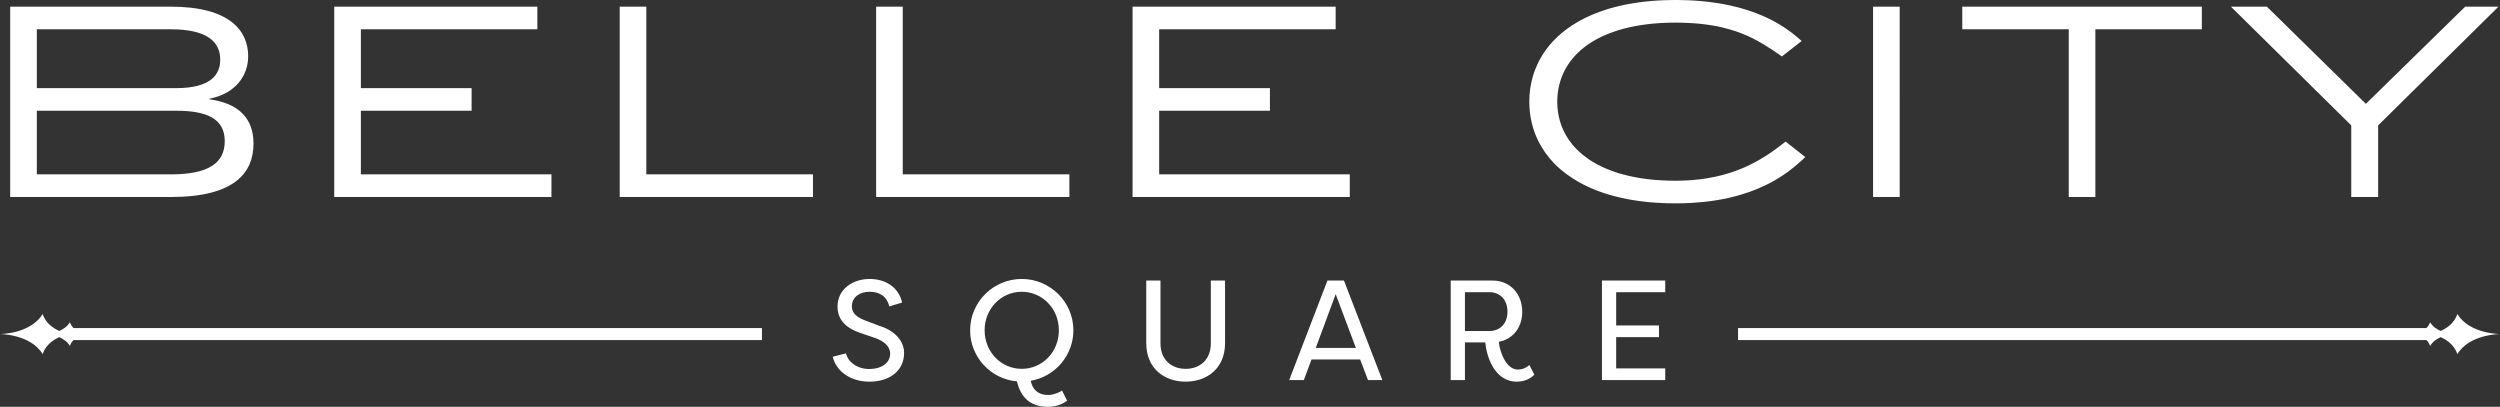
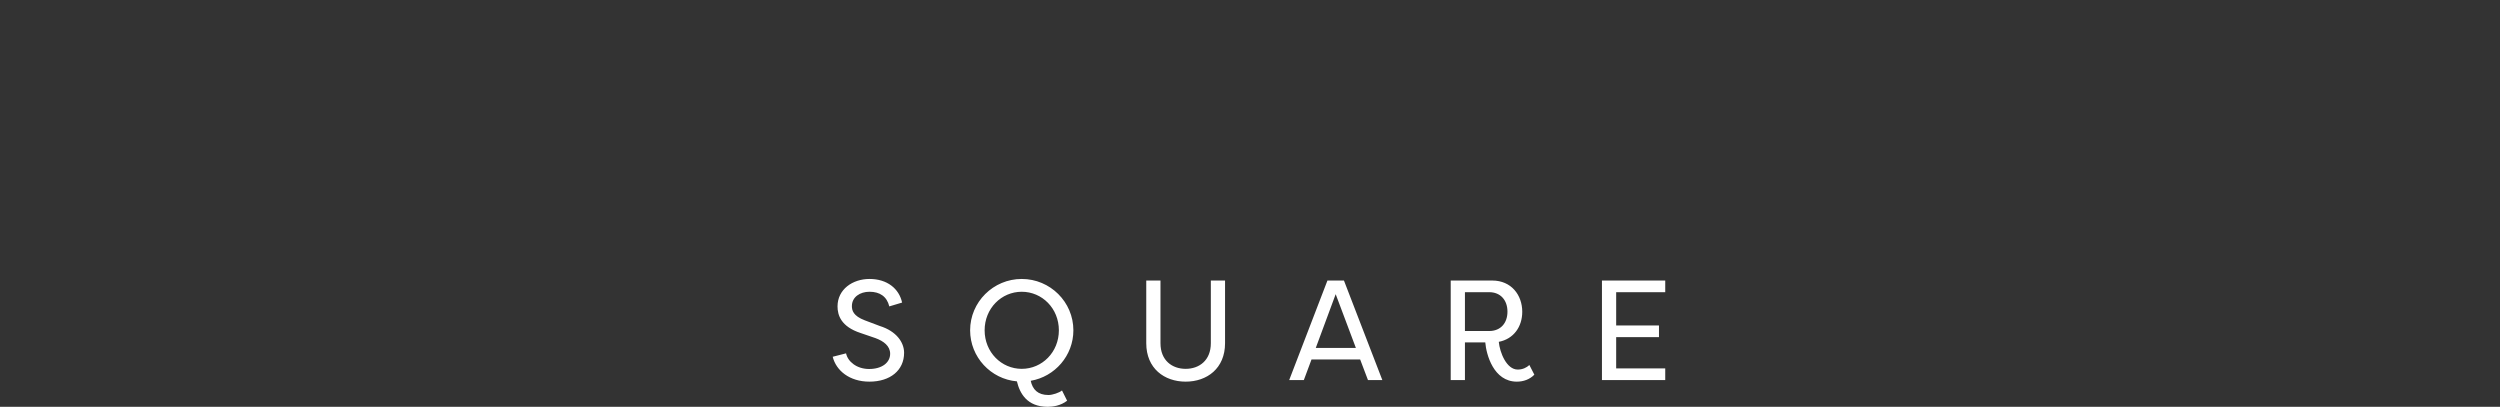
<svg xmlns="http://www.w3.org/2000/svg" id="Layer_2" viewBox="0 0 809.05 131.655">
  <rect x="0" y="0" width="809.05" height="131.655" fill="#333333" stroke="none" />
  <defs>
    <style>.cls-1{fill:#fff;}</style>
  </defs>
  <g id="Layer_1-2">
-     <path class="cls-1" d="M82.038,46.438c0-7.929-4.566-13.01-14.298-14.305v-.167c8.698-1.726,12.575-7.671,12.575-13.783,0-8.186-5.945-16.025-24.98-16.025H3.3v61.592h52.035c20.588,0,26.703-7.838,26.703-17.312ZM11.918,9.481h43.417c11.542,0,15.934,3.961,15.934,9.815,0,4.741-2.927,9.224-14.215,9.224H11.918V9.481ZM11.918,35.836h45.136c9.735,0,15.68,2.499,15.68,9.822,0,7.149-5.343,10.769-17.399,10.769H11.918v-20.591ZM146.518,9.481h27.382V2.158h-65.731v61.592h70.294v-7.323h-61.676v-20.591h35.836v-7.316h-35.836V9.481h29.73ZM209.163,54.193V2.158h-8.611v61.592h62.539v-7.323h-53.928v-2.234ZM292.147,54.367V2.158h-8.611v61.592h62.539v-7.323h-53.928v-2.06ZM375.131,26.977V9.481h57.116V2.158h-65.727v61.592h70.294v-7.323h-61.683v-20.591h35.836v-7.316h-35.836v-1.543ZM504.421,28.313c.016-.081.032-.161.05-.241.158-.738.353-1.462.585-2.173.455-1.392,1.051-2.729,1.79-4.003.435-.75.92-1.478,1.454-2.183.492-.65,1.028-1.279,1.605-1.887,2.085-2.203,4.713-4.125,7.886-5.701.083-.041.169-.08.252-.121.312-.152.621-.306.944-.451,1.196-.539,2.471-1.025,3.808-1.468.328-.109.652-.221.989-.323,1.266-.387,2.598-.726,3.984-1.025.339-.073.683-.143,1.029-.211.201-.039.399-.081.603-.119.531-.098,1.071-.188,1.618-.273.595-.092,1.202-.175,1.816-.252.348-.044.701-.084,1.055-.122.47-.051.94-.103,1.421-.145.489-.043.991-.076,1.492-.109.446-.03.896-.058,1.351-.08.322-.016.646-.029.972-.041.004-0.0.009-0.0.013-.001.024-.001.047-.002.07-.003.249-.009.493-.022.745-.029.243-.006.494-.006.74-.01.003,0,.006,0,.009-0.0.255-.004.51-.008.767-.01.214-.002.423-.009.639-.009.033,0,.064-.001.097-.001.468,0,.923.006,1.378.013.066.001.134.001.2.002.303.005.598.015.895.023.662.018,1.311.044,1.945.077.002 0.0.004 0.0.005 0.0.357.019.711.039,1.06.062.111.007.22.015.33.023.386.027.768.057,1.144.089.38.033.759.067,1.129.105.028.003.054.006.082.009.169.018.334.038.501.057.224.025.452.049.672.076.009.001.018.002.026.003,1.279.158,2.49.351,3.65.571.009.002.018.003.026.005.194.037.388.074.579.112.07.014.139.029.209.044.312.064.623.129.927.197.132.03.259.061.39.092,1.601.374,3.091.805,4.488,1.284.323.111.641.223.954.339.792.292,1.555.599,2.292.919.382.166.759.334,1.127.507.16.075.317.151.475.227.104.05.208.1.311.151.014.007.029.014.043.021,1.203.593,2.34,1.219,3.431,1.867,2.009,1.193,3.864,2.459,5.697,3.727.165.114.33.228.494.342l2.194-1.72,2.844-2.229.856-.671.131-.102.352-.276c-.198-.171-.42-.365-.658-.571-.626-.542-1.389-1.193-2.318-1.914-.136-.106-.279-.214-.422-.322-.145-.11-.295-.221-.448-.334-.262-.193-.535-.389-.82-.589-.192-.135-.388-.27-.59-.407-.04-.027-.082-.055-.123-.082-.24-.161-.487-.323-.742-.487-.207-.133-.413-.265-.63-.399-.105-.065-.216-.13-.323-.194-.417-.253-.851-.506-1.305-.76-.335-.188-.681-.375-1.037-.562-.245-.129-.497-.257-.752-.385-.386-.194-.784-.387-1.194-.579-.341-.16-.69-.318-1.047-.475-2.937-1.291-6.444-2.488-10.617-3.41-.002-0-.004-.001-.005-.001-.35-.077-.699-.155-1.058-.228-.345-.07-.699-.137-1.053-.203-.067-.013-.131-.026-.198-.038-.584-.108-1.182-.21-1.791-.306-.749-.119-1.512-.231-2.299-.331-.171-.022-.346-.042-.519-.062-.095-.011-.193-.021-.289-.032-.241-.028-.484-.055-.728-.082-.044-.005-.087-.01-.131-.015-.549-.058-1.109-.11-1.676-.159-.577-.05-1.162-.095-1.757-.134-.119-.008-.239-.015-.358-.022-.243-.015-.484-.031-.731-.044-.037-.002-.072-.005-.109-.007-.016-.001-.032-.002-.048-.003-.306-.016-.619-.028-.93-.041-.163-.007-.329-.012-.494-.018-.045-.002-.09-.003-.135-.005-.763-.027-1.541-.045-2.333-.054-.005,0-.01-0-.015-0-.384-.004-.76-.014-1.151-.014-.106,0-.207.004-.313.005-.151.001-.296.005-.447.007-.207.002-.411.006-.617.009-.67.009-1.339.02-1.995.043-.792.027-1.579.059-2.349.106-.351.021-.689.053-1.035.079-.377.027-.754.055-1.126.087-.554.048-1.098.103-1.64.16-.494.053-.992.102-1.476.163-.353.044-.695.098-1.043.146-.411.058-.823.114-1.227.178-.715.112-1.415.237-2.108.367-.23.043-.468.081-.696.126-.347.069-.682.149-1.023.223-1.379.298-2.715.63-3.998,1.001-.334.097-.659.199-.987.3-1.34.415-2.627.869-3.859,1.36-.305.122-.616.24-.915.366-.014.006-.03.011-.044.018-3.155,1.337-5.937,2.928-8.356,4.728-4.256,3.166-7.373,6.985-9.368,11.236-.303.647-.582,1.303-.833,1.969-.114.301-.223.604-.326.909-.135.401-.269.802-.386,1.208-.002.006-.003.013-.005.019-.745,2.594-1.119,5.309-1.119,8.101,0,2.353.27,4.648.799,6.864.225.945.495,1.876.817,2.789.362,1.029.786,2.036,1.27,3.019.369.75.783,1.482,1.224,2.203.709,1.159,1.502,2.282,2.395,3.358,1.099,1.324,2.338,2.581,3.718,3.761,1.179,1.008,2.469,1.956,3.854,2.846.005.003.01.007.015.01,1.087.698,2.238,1.358,3.452,1.976.523.267,1.058.526,1.605.777.149.069.299.137.451.204.147.066.29.134.438.199.51.221,1.035.432,1.565.64.152.059.299.122.452.181,1.243.473,2.543.905,3.892,1.302.335.099.671.196,1.012.289.086.024.175.045.261.068,1.521.409,3.106.77,4.755,1.079.401.075.802.151,1.211.22,1.478.25,3.01.456,4.588.624.386.041.766.087,1.158.123.111.01.226.016.338.026.49.043.988.079,1.488.114.862.06,1.738.107,2.627.143.33.013.652.034.986.044.057.002.116.001.173.003.435.012.881.013,1.323.019.475.007.942.021,1.425.021.414,0,.814-.01,1.22-.015.124-.002.249-.003.372-.004.381-.006.762-.012,1.136-.023.001,0,.003-0.0.004-0.0.092-.003.182-.007.274-.01.725-.023,1.439-.053,2.139-.092.003-0.0.005-0.0.008-.001,1.362-.076,2.683-.179,3.954-.311.009-.001.018-.002.027-.003,3.096-.324,5.921-.81,8.511-1.41.006-.001.012-.003.018-.004,4.579-1.063,8.406-2.49,11.613-4.056.713-.348,1.397-.702,2.05-1.061.495-.272.971-.547,1.433-.822.359-.214.709-.429,1.049-.645,1.024-.649,1.964-1.299,2.826-1.939.606-.45,1.178-.894,1.711-1.328.037-.03.075-.06.112-.091.279-.228.546-.453.806-.674,1.073-.913,1.99-1.764,2.775-2.497l-6.373-4.998c-.962.752-1.965,1.52-3.019,2.288-.043.031-.087.063-.131.094-.328.237-.661.474-.999.711-.339.237-.682.473-1.032.709-.285.192-.575.383-.868.573-.79.512-1.611,1.016-2.464,1.508-.149.086-.297.172-.448.257-.366.206-.74.409-1.118.611-.051.027-.104.054-.155.082-.748.394-1.519.777-2.319,1.146-.007.003-.014.006-.021.01-.43.198-.868.393-1.314.582-.077.033-.156.064-.234.096-.358.15-.721.296-1.089.44-.333.13-.669.257-1.011.382-1.23.448-2.52.858-3.874,1.227-.335.091-.673.18-1.016.266-1.286.322-2.63.604-4.035.841-.35.059-.701.118-1.059.171-.593.088-1.2.166-1.815.238-.738.086-1.493.16-2.264.221-.36.029-.725.054-1.092.077-.084.005-.168.01-.253.015-.666.039-1.341.07-2.031.089-.412.012-.831.018-1.252.022-.251.003-.497.009-.752.009-.006,0-.011-0-.017-0-.391,0-.77-.011-1.155-.016-.265-.004-.533-.005-.795-.011-.426-.01-.845-.026-1.264-.043-.792-.031-1.57-.073-2.335-.127-.062-.004-.125-.009-.187-.013-.331-.024-.667-.043-.993-.071-.188-.016-.369-.038-.555-.055-1.376-.13-2.708-.296-3.994-.499-.403-.064-.801-.132-1.195-.203-1.664-.298-3.247-.659-4.751-1.077-.43-.12-.86-.24-1.278-.369-.336-.104-.662-.215-.99-.325-.899-.301-1.766-.624-2.601-.969-1.134-.469-2.207-.979-3.222-1.524-.199-.107-.401-.212-.595-.321-.744-.42-1.449-.864-2.126-1.324-1.252-.851-2.39-1.769-3.413-2.747-.003-.003-.005-.005-.008-.008-.349-.334-.684-.675-1.006-1.022-.735-.794-1.408-1.619-2.002-2.481-.724-1.049-1.341-2.147-1.856-3.286-.39-.863-.722-1.749-.992-2.658-.605-2.032-.912-4.172-.915-6.395,0-.012-.001-.024-.001-.036,0-.005 0-.009 0-.014.001-1.575.16-3.104.46-4.585ZM608.168,2.158h-2.003v61.592h8.611V2.158h-6.608ZM678.102,63.75V9.481h34.458V2.158h-77.53v7.323h34.458v54.269h8.614ZM760.915,63.75h8.701v-23.174l38.937-38.419h-10.769l-32.133,31.444-32.046-31.444h-11.629l38.937,38.419v23.174Z" />
    <path class="cls-1" d="M269.478,115.454c1.105,4.464,5.431,8.054,11.875,8.054,6.72,0,11.231-3.636,11.231-9.343,0-3.406-2.532-6.996-7.825-8.654l-4.879-1.84c-3.774-1.428-4.189-3.223-4.189-4.604,0-2.946,2.624-4.648,5.708-4.648,3.314,0,5.615,1.519,6.398,4.74l4.143-1.242c-.966-4.465-4.787-7.641-10.54-7.641-5.477,0-10.356,3.36-10.356,8.883,0,2.808,1.105,6.536,7.456,8.607l4.833,1.657c2.623.967,4.741,2.532,4.741,5.064,0,2.807-2.577,4.925-6.812,4.925-4.004,0-6.904-2.393-7.457-5.064l-4.326,1.106ZM333.559,123.232c7.825-1.335,13.808-8.147,13.808-16.34,0-9.159-7.502-16.616-16.708-16.616s-16.708,7.456-16.708,16.616c0,8.653,6.674,15.788,15.143,16.524.921,3.866,3.268,8.238,9.988,8.238,1.565,0,4.143-.322,6.26-1.979l-1.657-3.313c-.875.736-3.084,1.472-4.372,1.472-3.452,0-5.155-1.794-5.753-4.603ZM318.646,106.892c0-7.088,5.431-12.473,12.013-12.473s12.013,5.385,12.013,12.473-5.431,12.473-12.013,12.473-12.013-5.385-12.013-12.473ZM391.85,90.782v20.298c0,5.57-3.774,8.285-8.147,8.285s-8.147-2.715-8.147-8.285v-20.298h-4.603v20.298c0,8.147,5.846,12.428,12.75,12.428s12.749-4.28,12.749-12.428v-20.298h-4.603ZM440.172,116.328l2.531,6.674h4.649l-12.427-32.22h-5.339l-12.381,32.22h4.741l2.485-6.674h15.742ZM425.811,112.599l6.444-17.398,6.535,17.398h-12.98ZM474.083,123.002v-12.197h6.582c.322,3.913,2.67,12.703,10.218,12.703,2.071,0,4.143-.69,5.662-2.255l-1.611-3.13c-.875.829-2.163,1.474-3.775,1.474-3.59,0-5.799-5.478-6.122-8.976,4.833-.92,7.594-4.925,7.594-9.712,0-5.431-3.543-10.126-9.712-10.126h-13.44v32.22h4.603ZM474.083,107.122v-12.565h7.871c3.636,0,5.891,2.578,5.891,6.306,0,3.683-2.21,6.259-5.891,6.259h-7.871ZM538.905,119.227h-15.879v-10.126h13.854v-3.773h-13.854v-10.771h15.879v-3.775h-20.482v32.22h20.482v-3.775Z" />
-     <path class="cls-1" d="M562.468,106.177v3.868s222.784,0,222.784,0c.49.496.92,1.124,1.166,1.901.855-1.387,2.146-2.272,3.455-2.84,2.009.915,4.418,2.571,5.374,5.494,1.979-3.258,5.428-4.878,8.381-5.679,2.965-.819,5.422-.819,5.422-.819,0,0-2.457,0-5.422-.801-2.953-.819-6.402-2.439-8.381-5.673-.957,2.923-3.365,4.573-5.374,5.476-1.309-.55-2.6-1.435-3.455-2.822-.245.777-.675,1.399-1.184,1.895h-222.766Z" />
-     <path class="cls-1" d="M246.582,106.177v3.868H23.798c-.49.496-.92,1.124-1.166,1.901-.855-1.387-2.146-2.272-3.455-2.84-2.009.915-4.418,2.571-5.374,5.494-1.979-3.258-5.428-4.878-8.381-5.679-2.965-.819-5.422-.819-5.422-.819,0,0,2.457,0,5.422-.801,2.953-.819,6.402-2.439,8.381-5.673.957,2.923,3.365,4.573,5.374,5.476,1.309-.55,2.6-1.435,3.455-2.822.245.777.675,1.399,1.184,1.895h222.766Z" />
  </g>
</svg>